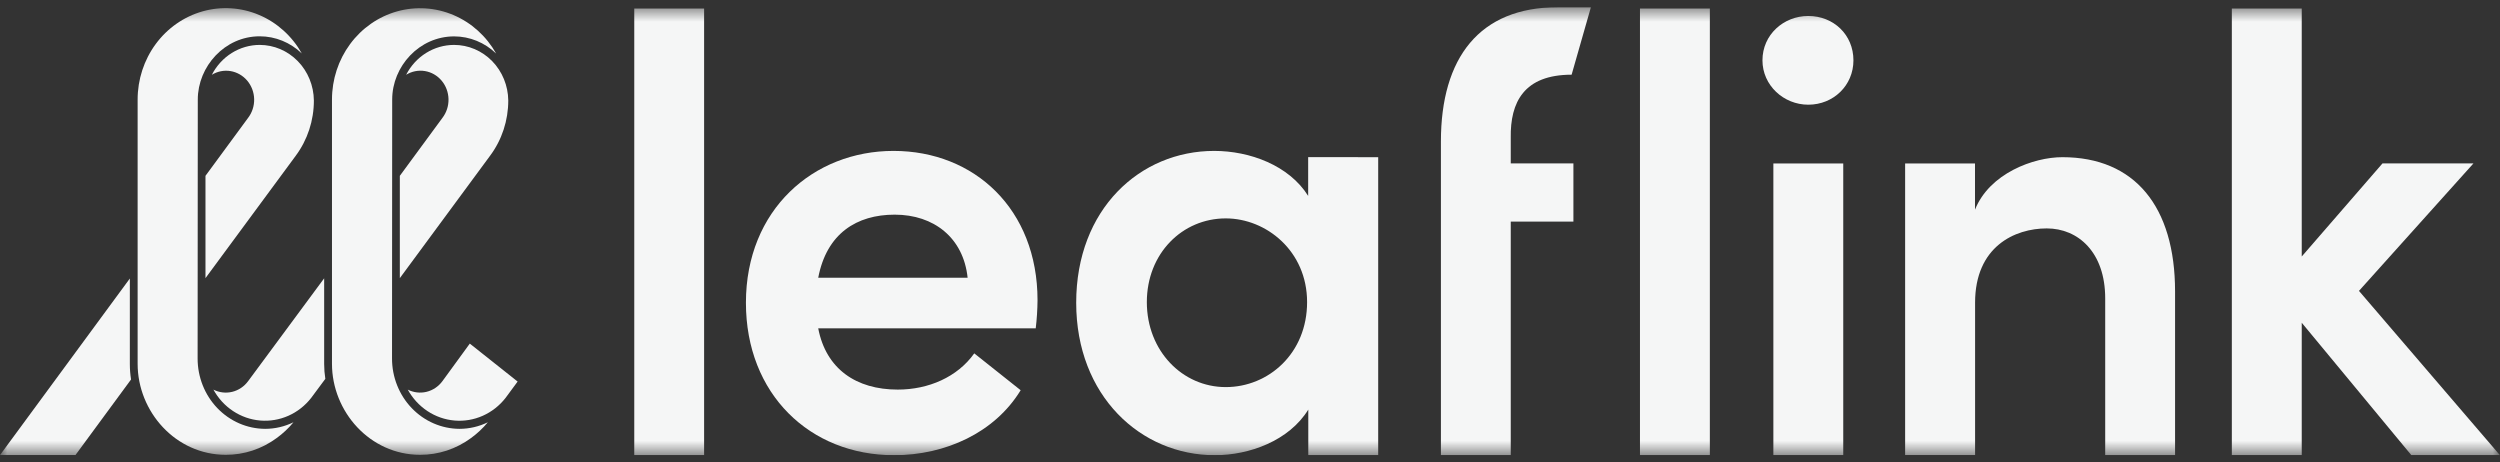
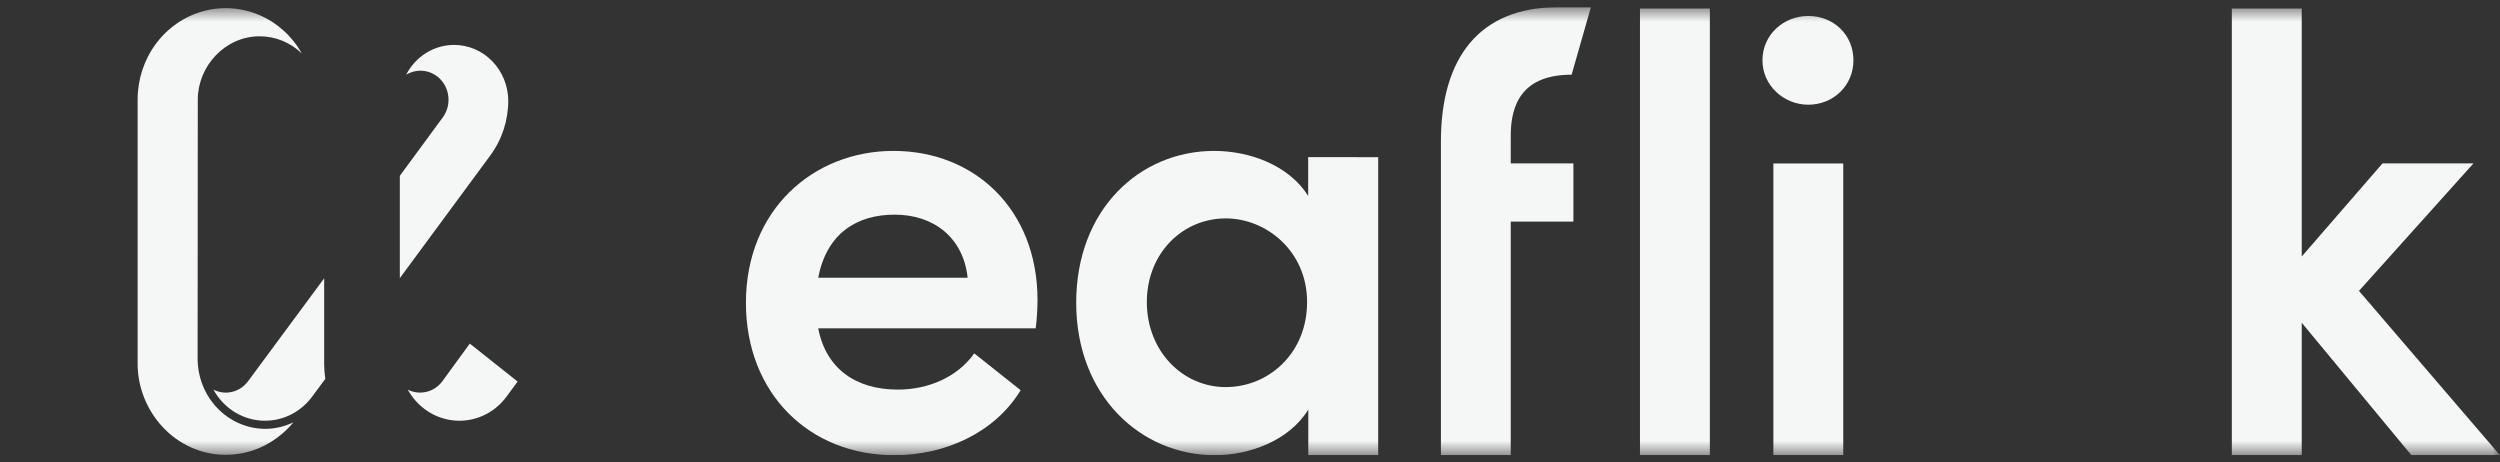
<svg xmlns="http://www.w3.org/2000/svg" width="173" height="32" viewBox="0 0 173 32" fill="none">
  <rect x="0" y="0" width="173" height="32" fill="#333333" stroke="none" />
  <g clip-path="url(#clip0_2207_3452)">
    <mask id="mask0_2207_3452" style="mask-type:luminance" maskUnits="userSpaceOnUse" x="0" y="0" width="173" height="32">
-       <path d="M173 0.5H0V31.5H173V0.5Z" fill="white" />
+       <path d="M173 0.5H0V31.5H173Z" fill="white" />
    </mask>
    <g mask="url(#mask0_2207_3452)">
-       <path d="M43.891 0.589H48.724V31.5H43.891V0.589Z" fill="#F5F6F6" />
      <path d="M71.672 22.722H56.621C57.16 25.533 59.248 26.96 62.124 26.96C64.25 26.96 66.252 26.095 67.419 24.453L70.63 27.004C68.837 29.944 65.418 31.5 61.873 31.5C56.037 31.5 51.618 27.263 51.618 20.951C51.618 14.508 56.287 10.443 61.832 10.443C67.419 10.443 71.797 14.467 71.797 20.776C71.791 21.427 71.75 22.077 71.672 22.722ZM66.96 19.22C66.668 16.454 64.625 14.854 61.915 14.854C59.288 14.854 57.205 16.151 56.621 19.22H66.96Z" fill="#F5F6F6" />
      <path d="M95.371 10.877V31.5H90.534V28.344C89.201 30.505 86.449 31.5 84.067 31.5C78.939 31.5 74.473 27.393 74.473 20.951C74.473 14.467 78.892 10.443 84.021 10.443C86.481 10.443 89.195 11.438 90.525 13.556V10.873L95.371 10.877ZM90.451 20.907C90.451 17.361 87.616 15.113 84.823 15.113C81.821 15.113 79.361 17.534 79.361 20.907C79.361 24.279 81.821 26.787 84.823 26.787C87.783 26.787 90.451 24.453 90.451 20.907Z" fill="#F5F6F6" />
      <path d="M104.544 9.537V11.309H108.88V15.334H104.544V31.5H99.711V9.796C99.711 4.002 102.375 0.5 107.796 0.5H110.09L108.756 5.169C105.46 5.169 104.502 7.072 104.544 9.537Z" fill="#F5F6F6" />
      <path d="M113.486 0.591H118.322V31.5H113.486V0.591Z" fill="#F5F6F6" />
      <path d="M121.962 4.176C121.962 2.403 123.422 1.106 125.132 1.106C126.882 1.106 128.258 2.403 128.258 4.176C128.258 5.905 126.882 7.245 125.132 7.245C123.426 7.245 121.962 5.905 121.962 4.176ZM122.717 11.31H127.553V31.5H122.717V11.31Z" fill="#F5F6F6" />
-       <path d="M150.515 20.174V31.5H145.68V20.648C145.68 17.449 143.803 15.806 141.635 15.806C139.425 15.806 136.676 17.06 136.676 20.948V31.497H131.835V11.31H136.67V14.509C137.671 12 140.715 10.877 142.715 10.877C147.723 10.877 150.515 14.292 150.515 20.174Z" fill="#F5F6F6" />
      <path d="M166.868 31.5L159.28 22.334V31.5H154.443V0.589H159.28V17.75L164.867 11.309H171.162L163.241 20.129L172.996 31.5H166.868Z" fill="#F5F6F6" />
-       <path d="M8.985 25.198V19.273L0 31.491H5.221L9.069 26.259C9.013 25.908 8.985 25.553 8.985 25.198Z" fill="#F5F6F6" />
      <path d="M18.346 29.676C17.104 29.67 15.915 29.154 15.039 28.241C14.163 27.327 13.673 26.091 13.675 24.803C13.675 24.764 13.687 9.377 13.687 6.884C13.691 4.592 15.556 2.512 17.97 2.512C19.052 2.511 20.094 2.936 20.886 3.7C20.211 2.5 19.173 1.563 17.933 1.036C16.693 0.509 15.32 0.42 14.027 0.783C12.733 1.147 11.591 1.942 10.777 3.046C9.963 4.15 9.523 5.502 9.524 6.892V25.175C9.524 28.482 12.151 31.473 15.623 31.473C16.888 31.478 18.121 31.071 19.151 30.309C19.58 29.998 19.97 29.632 20.31 29.22C19.696 29.52 19.026 29.676 18.346 29.676Z" fill="#F5F6F6" />
      <path d="M22.432 25.184V19.259L17.168 26.378C16.895 26.748 16.506 27.009 16.069 27.115C15.631 27.222 15.171 27.167 14.768 26.961C15.099 27.564 15.566 28.074 16.13 28.446C16.694 28.819 17.337 29.044 18.004 29.1C18.67 29.157 19.34 29.044 19.955 28.772C20.57 28.499 21.111 28.076 21.532 27.537L22.513 26.216C22.459 25.875 22.432 25.529 22.432 25.184Z" fill="#F5F6F6" />
-       <path d="M31.8 29.676C30.558 29.671 29.368 29.155 28.492 28.241C27.616 27.328 27.126 26.091 27.128 24.803C27.128 24.764 27.14 7.141 27.14 6.884C27.14 4.595 29.009 2.518 31.424 2.518C32.504 2.518 33.544 2.943 34.334 3.706C33.659 2.506 32.622 1.57 31.383 1.043C30.143 0.515 28.771 0.426 27.477 0.788C26.184 1.151 25.042 1.946 24.228 3.049C23.413 4.152 22.972 5.503 22.973 6.892V25.175C22.973 28.482 25.6 31.473 29.071 31.473C30.335 31.478 31.569 31.071 32.599 30.31C33.028 29.998 33.417 29.632 33.759 29.22C33.146 29.519 32.477 29.675 31.8 29.676Z" fill="#F5F6F6" />
      <path d="M32.51 23.777L30.614 26.378C30.341 26.747 29.954 27.008 29.517 27.114C29.08 27.221 28.621 27.167 28.218 26.962C28.549 27.565 29.017 28.074 29.58 28.447C30.144 28.82 30.788 29.044 31.454 29.101C32.12 29.158 32.79 29.045 33.405 28.773C34.02 28.5 34.562 28.076 34.983 27.538L35.819 26.404L32.51 23.777Z" fill="#F5F6F6" />
      <path d="M31.419 3.108C30.738 3.109 30.07 3.301 29.486 3.665C28.902 4.029 28.425 4.551 28.105 5.175C28.495 4.934 28.955 4.843 29.404 4.917C29.852 4.991 30.261 5.226 30.56 5.581C30.858 5.936 31.027 6.389 31.037 6.859C31.047 7.33 30.898 7.79 30.615 8.158L27.668 12.167V19.247L33.914 10.777C34.732 9.681 35.175 8.333 35.172 6.947C35.159 5.923 34.758 4.947 34.056 4.228C33.353 3.509 32.406 3.107 31.419 3.108Z" fill="#F5F6F6" />
-       <path d="M17.969 3.108C17.289 3.109 16.621 3.302 16.039 3.666C15.456 4.03 14.979 4.552 14.66 5.175C15.05 4.935 15.509 4.845 15.957 4.92C16.404 4.995 16.813 5.23 17.111 5.584C17.409 5.939 17.578 6.391 17.588 6.861C17.598 7.331 17.449 7.79 17.167 8.158L14.219 12.167V19.247L20.466 10.777C21.282 9.68 21.724 8.333 21.72 6.947C21.707 5.924 21.307 4.947 20.605 4.229C19.902 3.51 18.956 3.108 17.969 3.108Z" fill="#F5F6F6" />
    </g>
  </g>
  <defs>
    <clipPath id="clip0_2207_3452">
      <rect width="173" height="31" fill="white" transform="translate(0 0.5)" />
    </clipPath>
  </defs>
</svg>